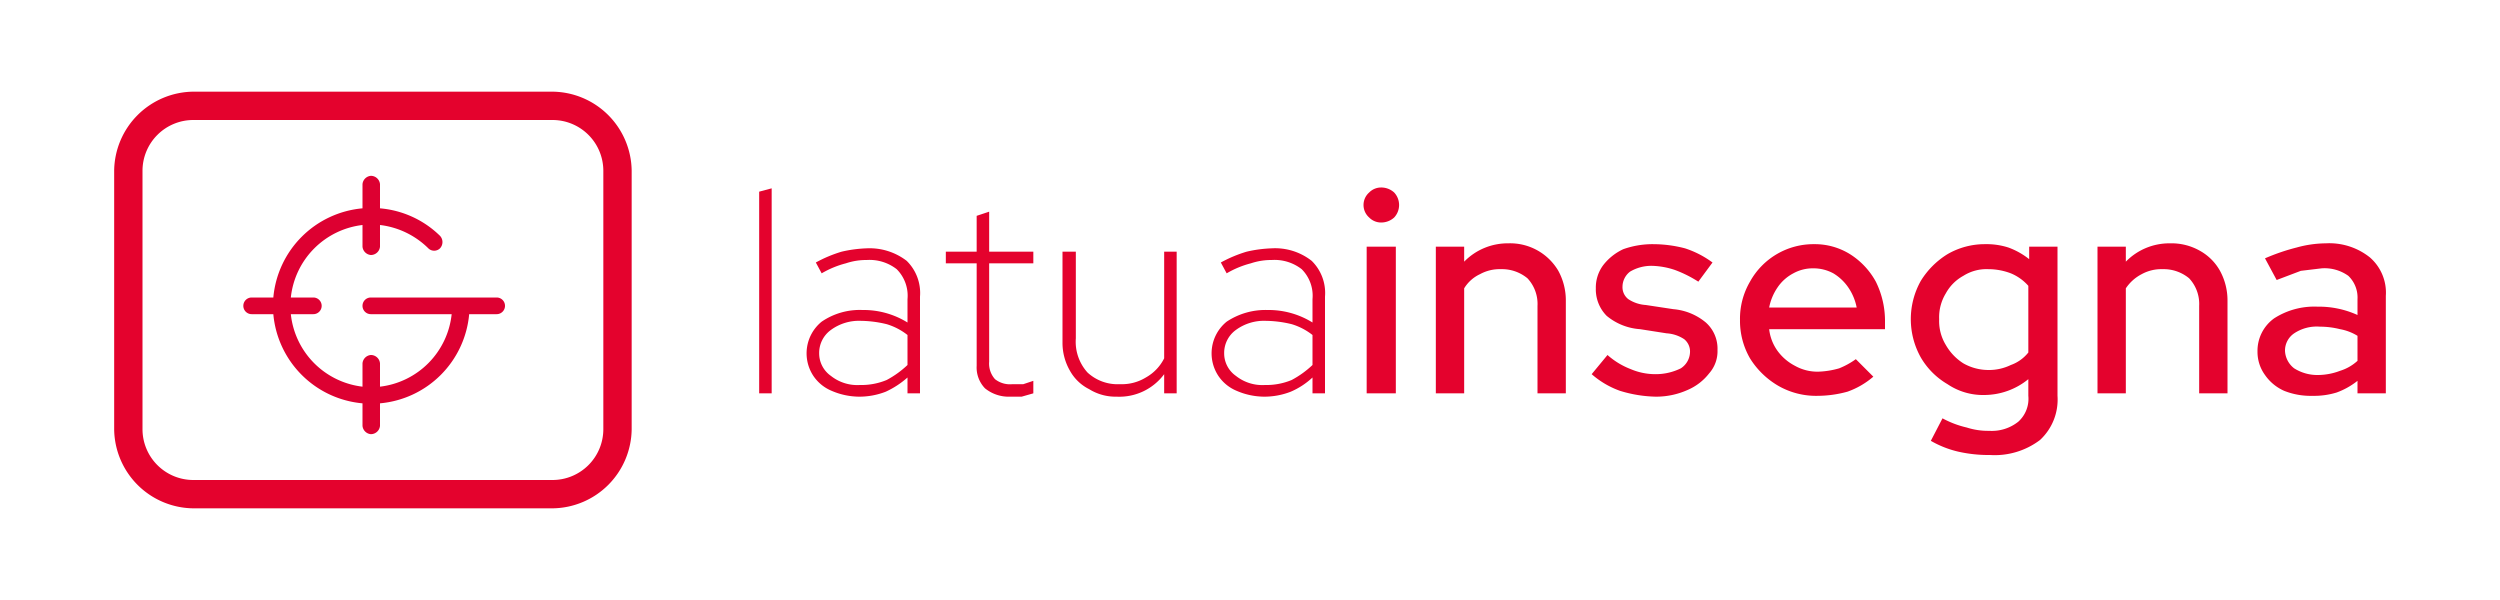
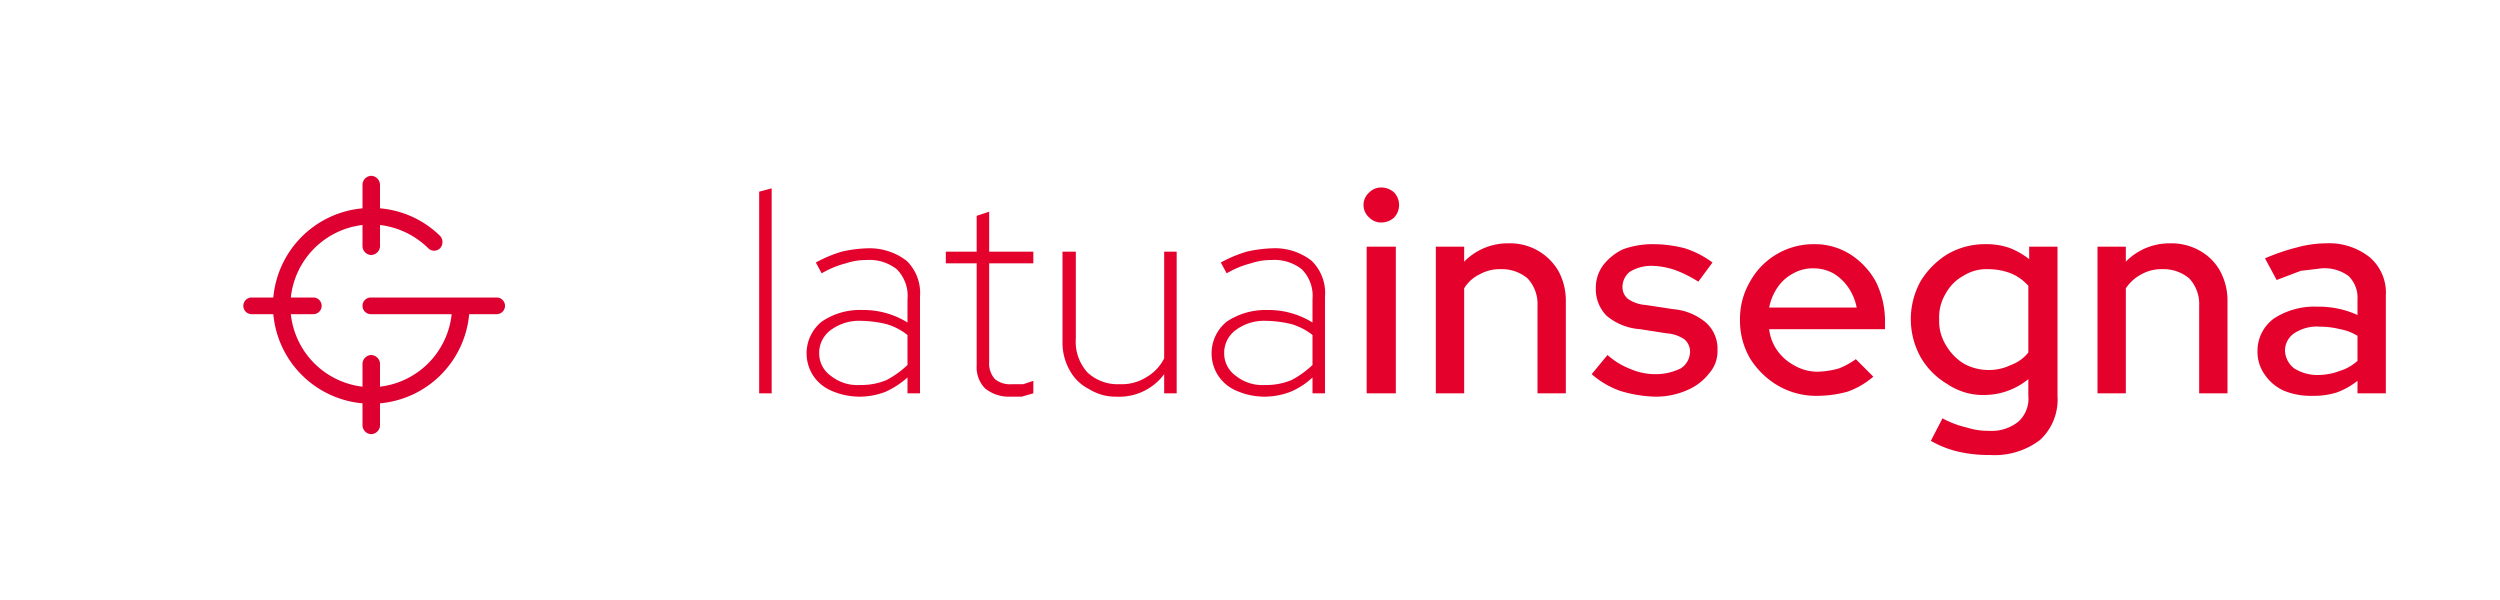
<svg xmlns="http://www.w3.org/2000/svg" id="Livello_1" data-name="Livello 1" viewBox="0 0 300 72">
  <g>
    <path d="M91.1,47.2V23l1.5-.4V47.2Z" style="fill: #e4022d" />
    <path d="M103.1,47.6a8.4,8.4,0,0,1-3.3-.7,4.9,4.9,0,0,1-2.2-1.8,4.9,4.9,0,0,1,1-6.5,8.1,8.1,0,0,1,4.9-1.4,10,10,0,0,1,5.4,1.5V35.9a4.5,4.5,0,0,0-1.3-3.6,5.3,5.3,0,0,0-3.6-1.1,7.7,7.7,0,0,0-2.5.4,11.2,11.2,0,0,0-2.9,1.2l-.7-1.3a15.8,15.8,0,0,1,3.1-1.3,15.4,15.4,0,0,1,3-.4,7.3,7.3,0,0,1,4.8,1.5,5.4,5.4,0,0,1,1.6,4.3V47.2h-1.5V45.3a10.6,10.6,0,0,1-2.6,1.7A8.7,8.7,0,0,1,103.1,47.6Zm-4.8-5.2a3.3,3.3,0,0,0,1.4,2.7,5.1,5.1,0,0,0,3.5,1.1,7.9,7.9,0,0,0,3.2-.6,11.4,11.4,0,0,0,2.5-1.8V40.2a7.5,7.5,0,0,0-2.5-1.3,13.7,13.7,0,0,0-3.1-.4,5.7,5.7,0,0,0-3.6,1.1A3.4,3.4,0,0,0,98.3,42.4Z" style="fill: #e4022d" />
    <path d="M121.2,47.6a4.5,4.5,0,0,1-3-1,3.6,3.6,0,0,1-1-2.7V31.6h-3.7V30.2h3.7V25.9l1.5-.5v4.8H124v1.4h-5.3V43.4a2.8,2.8,0,0,0,.7,2.1,2.9,2.9,0,0,0,2.1.6h1.3l1.2-.4v1.5l-1.4.4Z" style="fill: #e4022d" />
    <path d="M134,47.6a6,6,0,0,1-3.3-.9,5.4,5.4,0,0,1-2.3-2.2,6.7,6.7,0,0,1-.9-3.4V30.2h1.6V40.6a5.5,5.5,0,0,0,1.4,4.1,5.3,5.3,0,0,0,3.9,1.4,5.5,5.5,0,0,0,3.1-.8,5.4,5.4,0,0,0,2.2-2.3V30.2h1.5v17h-1.5V44.9A6.7,6.7,0,0,1,134,47.6Z" style="fill: #e4022d" />
    <path d="M151.7,47.6a8.4,8.4,0,0,1-3.3-.7,4.9,4.9,0,0,1-2.2-1.8,4.9,4.9,0,0,1,1-6.5,8.4,8.4,0,0,1,4.9-1.4,10,10,0,0,1,5.4,1.5V35.9a4.5,4.5,0,0,0-1.3-3.6,5.3,5.3,0,0,0-3.6-1.1,7.7,7.7,0,0,0-2.5.4,11.2,11.2,0,0,0-2.9,1.2l-.7-1.3a15.8,15.8,0,0,1,3.1-1.3,15.4,15.4,0,0,1,3-.4,7.1,7.1,0,0,1,4.8,1.5,5.4,5.4,0,0,1,1.6,4.3V47.2h-1.5V45.3a9,9,0,0,1-2.6,1.7A8.7,8.7,0,0,1,151.7,47.6Zm-4.8-5.2a3.3,3.3,0,0,0,1.4,2.7,5.1,5.1,0,0,0,3.5,1.1,7.9,7.9,0,0,0,3.2-.6,11.4,11.4,0,0,0,2.5-1.8V40.2a7.5,7.5,0,0,0-2.5-1.3,13.7,13.7,0,0,0-3.1-.4,5.7,5.7,0,0,0-3.6,1.1A3.4,3.4,0,0,0,146.9,42.4Z" style="fill: #e4022d" />
    <path d="M165.7,26.7a2,2,0,0,1-1.4-.6,2,2,0,0,1,0-3,2,2,0,0,1,1.4-.6,2.3,2.3,0,0,1,1.6.6,2.2,2.2,0,0,1,0,3A2.3,2.3,0,0,1,165.7,26.7ZM164,47.2V29.6h3.5V47.2Z" style="fill: #e4022d" />
    <path d="M172.3,47.2V29.6h3.4v1.8a7.3,7.3,0,0,1,5.3-2.2,6.7,6.7,0,0,1,6,3.3,7.4,7.4,0,0,1,.9,3.6V47.2h-3.4V36.7a4.5,4.5,0,0,0-1.2-3.3,4.8,4.8,0,0,0-3.2-1.1,4.9,4.9,0,0,0-2.5.6,4.4,4.4,0,0,0-1.9,1.7V47.2Z" style="fill: #e4022d" />
    <path d="M198.7,47.6a15.5,15.5,0,0,1-4.3-.7,10.5,10.5,0,0,1-3.4-2l1.9-2.3a9.1,9.1,0,0,0,2.8,1.7,7.5,7.5,0,0,0,2.9.6,6.8,6.8,0,0,0,3.1-.7,2.4,2.4,0,0,0,1.1-1.9,1.9,1.9,0,0,0-.7-1.6A4.3,4.3,0,0,0,200,40l-3.2-.5a7,7,0,0,1-4-1.6,4.5,4.5,0,0,1-1.3-3.3,4.5,4.5,0,0,1,.9-2.8,6.5,6.5,0,0,1,2.4-1.9,10.5,10.5,0,0,1,3.6-.6,15.2,15.2,0,0,1,3.8.5,11.5,11.5,0,0,1,3.3,1.7l-1.7,2.3a14.6,14.6,0,0,0-2.8-1.4,9.2,9.2,0,0,0-2.8-.5,5,5,0,0,0-2.6.7,2.3,2.3,0,0,0-.9,1.8,1.8,1.8,0,0,0,.7,1.5,4.3,4.3,0,0,0,2.1.7l3.3.5a7,7,0,0,1,3.9,1.6,4.2,4.2,0,0,1,1.4,3.3,4,4,0,0,1-1,2.8,6.5,6.5,0,0,1-2.6,2A9.2,9.2,0,0,1,198.7,47.6Z" style="fill: #e4022d" />
    <path d="M218.1,47.5a9.1,9.1,0,0,1-4.7-1.2A9.8,9.8,0,0,1,210,43a9,9,0,0,1-1.2-4.6,8.8,8.8,0,0,1,1.2-4.6,8.7,8.7,0,0,1,7.7-4.5,8,8,0,0,1,4.3,1.2,9,9,0,0,1,3.1,3.3,10.6,10.6,0,0,1,1.1,4.8v.9H212.3a5.5,5.5,0,0,0,1,2.6,6,6,0,0,0,2.1,1.8,5.5,5.5,0,0,0,2.8.7,10.1,10.1,0,0,0,2.5-.4,9.5,9.5,0,0,0,2-1.1l2.1,2.1a9.7,9.7,0,0,1-3.1,1.8A13.6,13.6,0,0,1,218.1,47.5Zm-5.8-10.6h10.5a6.4,6.4,0,0,0-1-2.4,5.8,5.8,0,0,0-1.8-1.7,5,5,0,0,0-2.4-.6,4.8,4.8,0,0,0-2.4.6,5.2,5.2,0,0,0-1.9,1.7A6.4,6.4,0,0,0,212.3,36.9Z" style="fill: #e4022d" />
    <path d="M238.8,54.6a16.4,16.4,0,0,1-3.8-.4,12,12,0,0,1-3.3-1.3l1.4-2.7a11.5,11.5,0,0,0,2.9,1.1,8.4,8.4,0,0,0,2.7.4,5.1,5.1,0,0,0,3.5-1.1,3.7,3.7,0,0,0,1.2-3.1v-2a8.4,8.4,0,0,1-5.3,1.9,7.6,7.6,0,0,1-4.4-1.3,8.9,8.9,0,0,1-3.2-3.2,9.4,9.4,0,0,1,0-9.2,9.8,9.8,0,0,1,3.2-3.2,8.9,8.9,0,0,1,4.5-1.2,8.6,8.6,0,0,1,2.8.4,8.9,8.9,0,0,1,2.5,1.4V29.6h3.4V47.5a6.6,6.6,0,0,1-2.1,5.3A9,9,0,0,1,238.8,54.6Zm-.2-10.2a6,6,0,0,0,2.7-.6,4.7,4.7,0,0,0,2.1-1.5v-8a5.7,5.7,0,0,0-2.1-1.5,7.6,7.6,0,0,0-2.7-.5,5.2,5.2,0,0,0-3,.8,5.3,5.3,0,0,0-2.1,2.1,5.5,5.5,0,0,0-.8,3.1,5.5,5.5,0,0,0,.8,3.1,6.3,6.3,0,0,0,2.1,2.2A6.1,6.1,0,0,0,238.6,44.4Z" style="fill: #e4022d" />
    <path d="M251.7,47.2V29.6h3.4v1.8a7.3,7.3,0,0,1,5.3-2.2,6.9,6.9,0,0,1,3.6.9,6.2,6.2,0,0,1,2.4,2.4,7.4,7.4,0,0,1,.9,3.6V47.2h-3.4V36.7a4.5,4.5,0,0,0-1.2-3.3,4.8,4.8,0,0,0-3.2-1.1,4.9,4.9,0,0,0-2.5.6,5.1,5.1,0,0,0-1.9,1.7V47.2Z" style="fill: #e4022d" />
    <path d="M277.5,47.5a8.6,8.6,0,0,1-3.4-.6,5.5,5.5,0,0,1-2.3-1.9,4.7,4.7,0,0,1-.9-2.8,4.8,4.8,0,0,1,2-4,8.9,8.9,0,0,1,5.2-1.4,11.2,11.2,0,0,1,4.8,1V35.9a3.6,3.6,0,0,0-1.1-2.8,4.9,4.9,0,0,0-3.2-.9l-2.5.3-2.9,1.1L271.8,31a24.5,24.5,0,0,1,3.8-1.3,13.4,13.4,0,0,1,3.5-.5,7.8,7.8,0,0,1,5.3,1.7,5.6,5.6,0,0,1,1.9,4.6V47.2h-3.4V45.7a8.9,8.9,0,0,1-2.5,1.4A9.2,9.2,0,0,1,277.5,47.5Zm-3.3-5.4a2.8,2.8,0,0,0,1.1,2.1,5.2,5.2,0,0,0,2.9.8,7.5,7.5,0,0,0,2.6-.5,5.5,5.5,0,0,0,2.1-1.2v-3a6,6,0,0,0-2.1-.8,9.9,9.9,0,0,0-2.4-.3,4.9,4.9,0,0,0-3.1.8A2.5,2.5,0,0,0,274.2,42.1Z" style="fill: #e4022d" />
  </g>
-   <path d="M66.3,61H23.2a9.6,9.6,0,0,1-9.5-9.5v-31A9.6,9.6,0,0,1,23.2,11H66.3a9.6,9.6,0,0,1,9.5,9.5v31A9.6,9.6,0,0,1,66.3,61ZM23.2,14.4a6.1,6.1,0,0,0-6.1,6.1v31a6.1,6.1,0,0,0,6.1,6.1H66.3a6.1,6.1,0,0,0,6.1-6.1v-31a6.1,6.1,0,0,0-6.1-6.1Z" style="fill: #e4022d" />
  <path d="M59.6,35.7H44.5a1,1,0,0,0,0,2h9.7a9.8,9.8,0,0,1-8.6,8.7V43.6a1.1,1.1,0,0,0-1.1-1,1.1,1.1,0,0,0-1,1v2.8a9.8,9.8,0,0,1-8.6-8.7h2.7a1,1,0,1,0,0-2H34.9A9.8,9.8,0,0,1,43.5,27v2.6a1.1,1.1,0,0,0,1,1,1.1,1.1,0,0,0,1.1-1V27a9.9,9.9,0,0,1,5.8,2.8,1,1,0,0,0,1.4,0,1.1,1.1,0,0,0,0-1.5A11.7,11.7,0,0,0,45.6,25V22.1a1.1,1.1,0,0,0-1.1-1,1.1,1.1,0,0,0-1,1V25A11.8,11.8,0,0,0,32.8,35.7H30.2a1,1,0,0,0,0,2h2.6A11.8,11.8,0,0,0,43.5,48.4v2.7a1.1,1.1,0,0,0,1,1,1.1,1.1,0,0,0,1.1-1V48.4A11.8,11.8,0,0,0,56.3,37.7h3.3a1,1,0,1,0,0-2Z" style="fill: #dd0031" />
</svg>